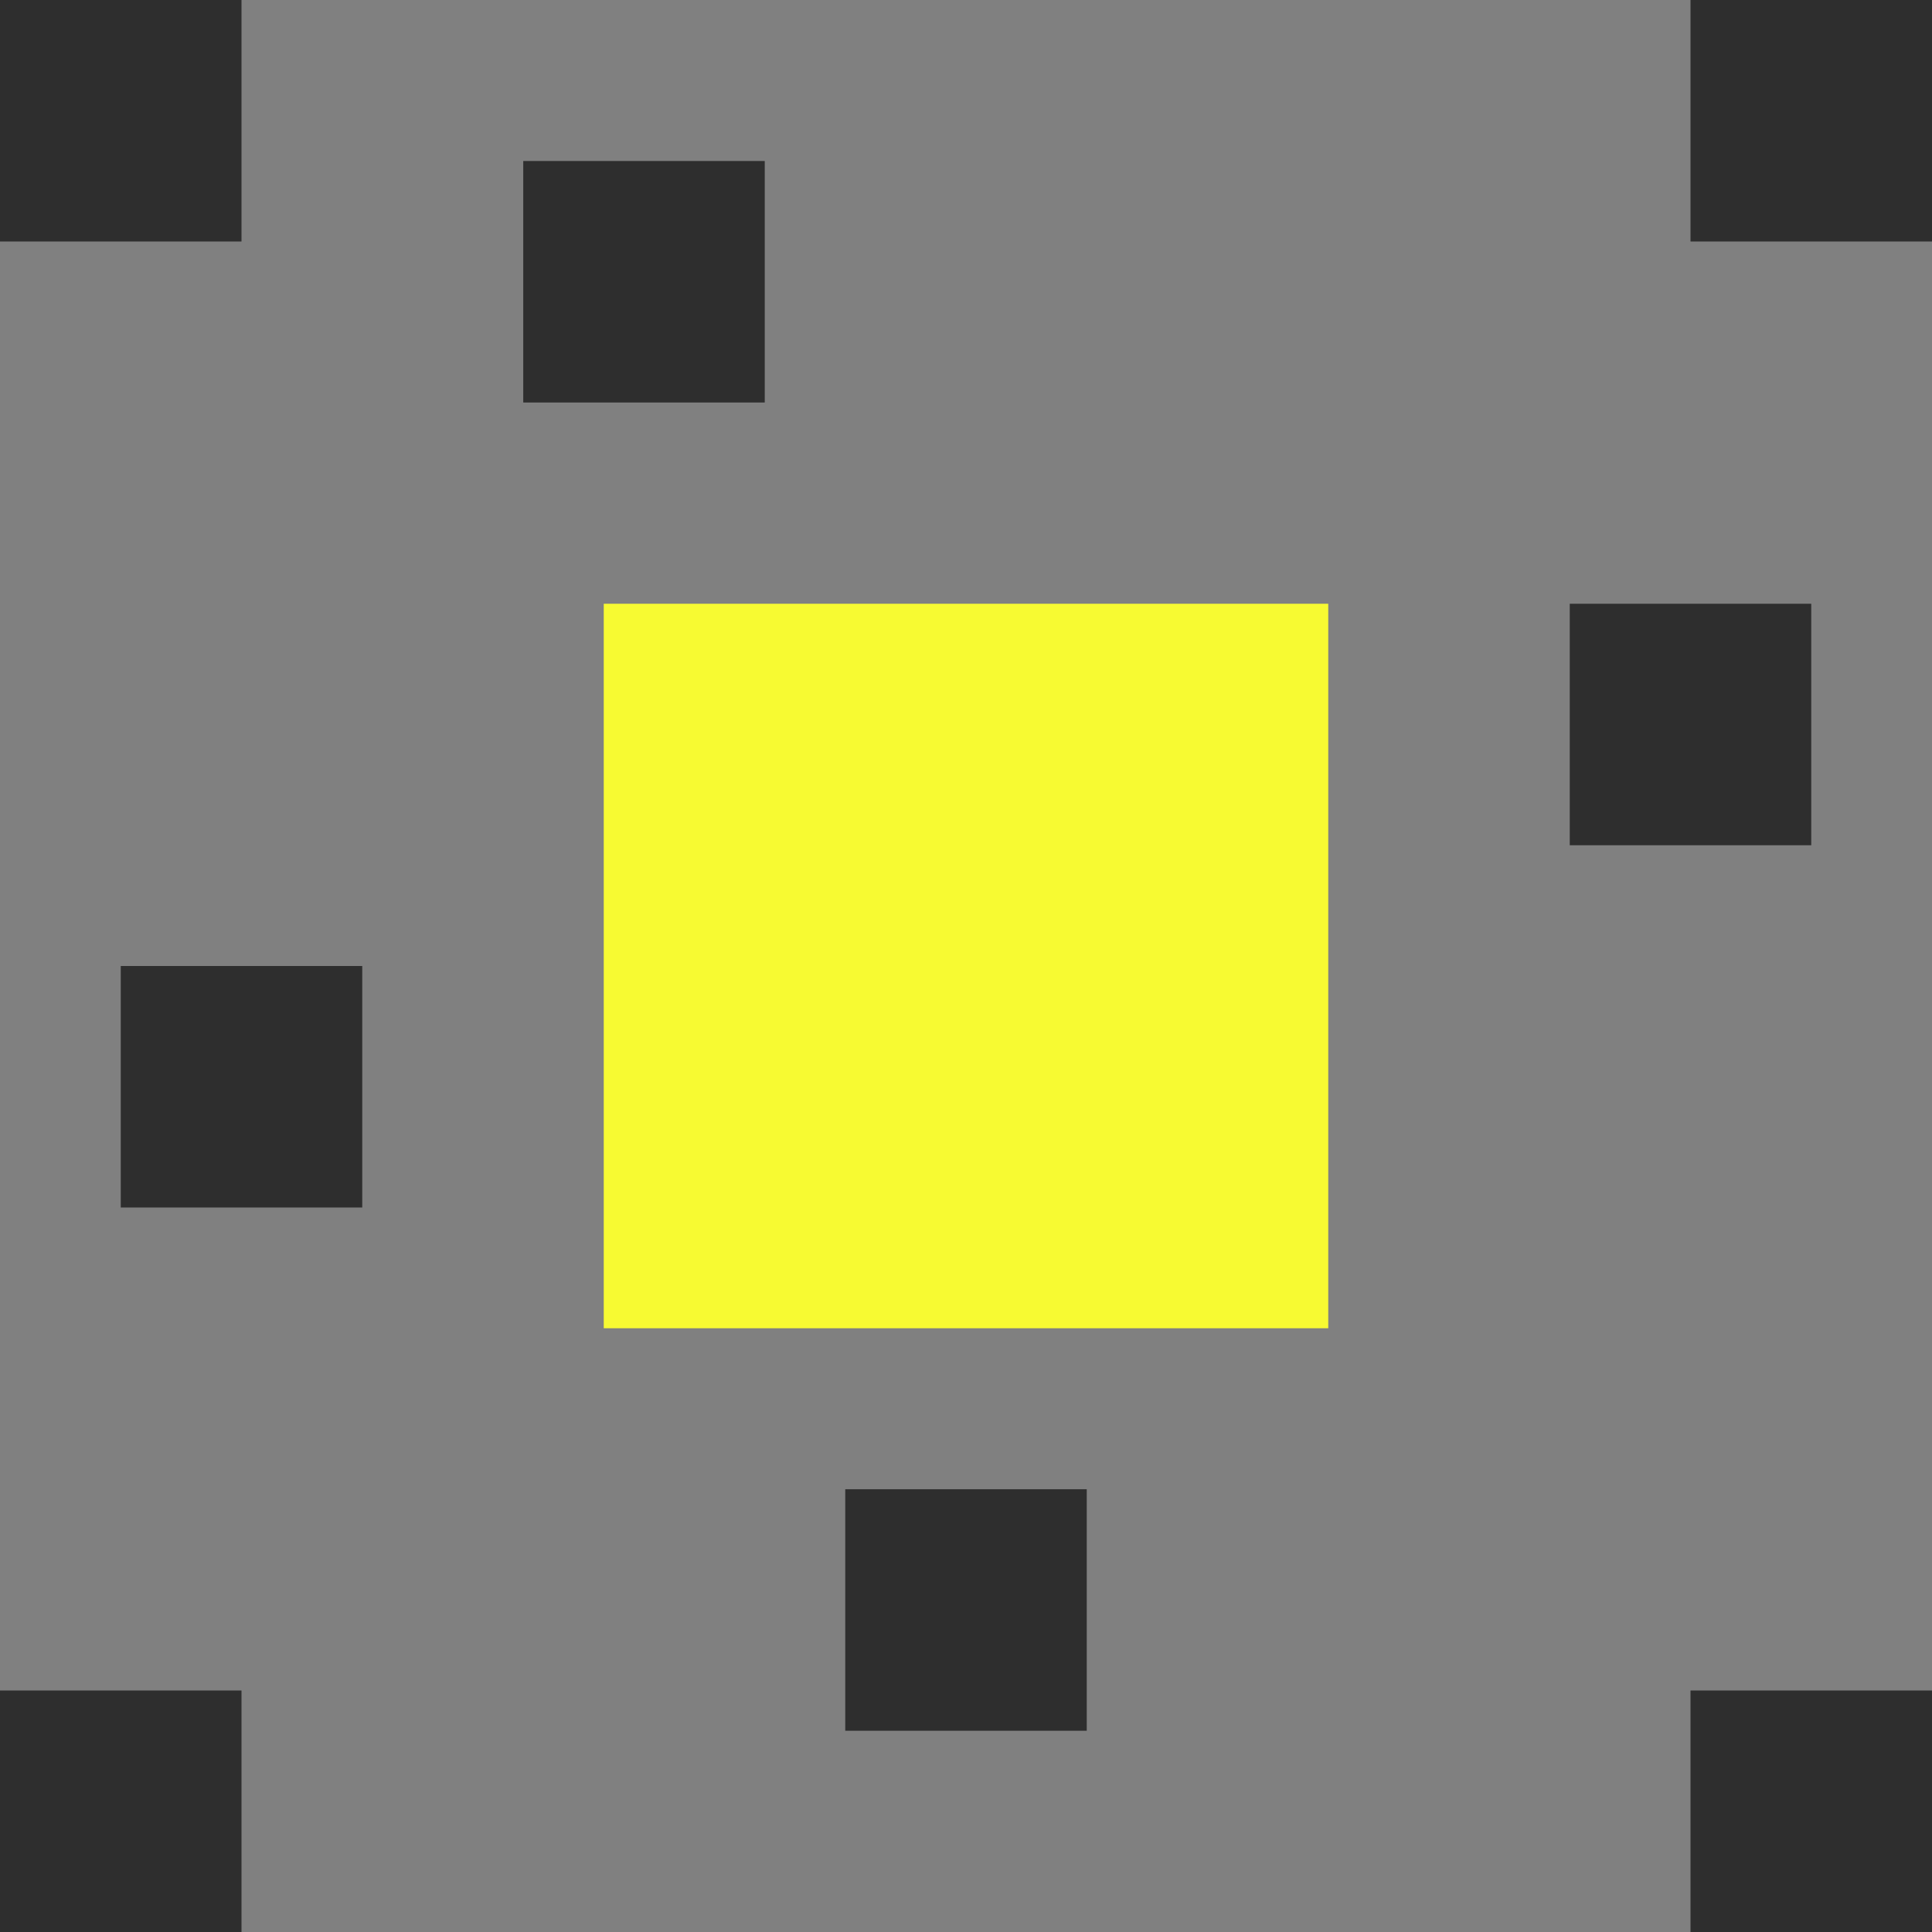
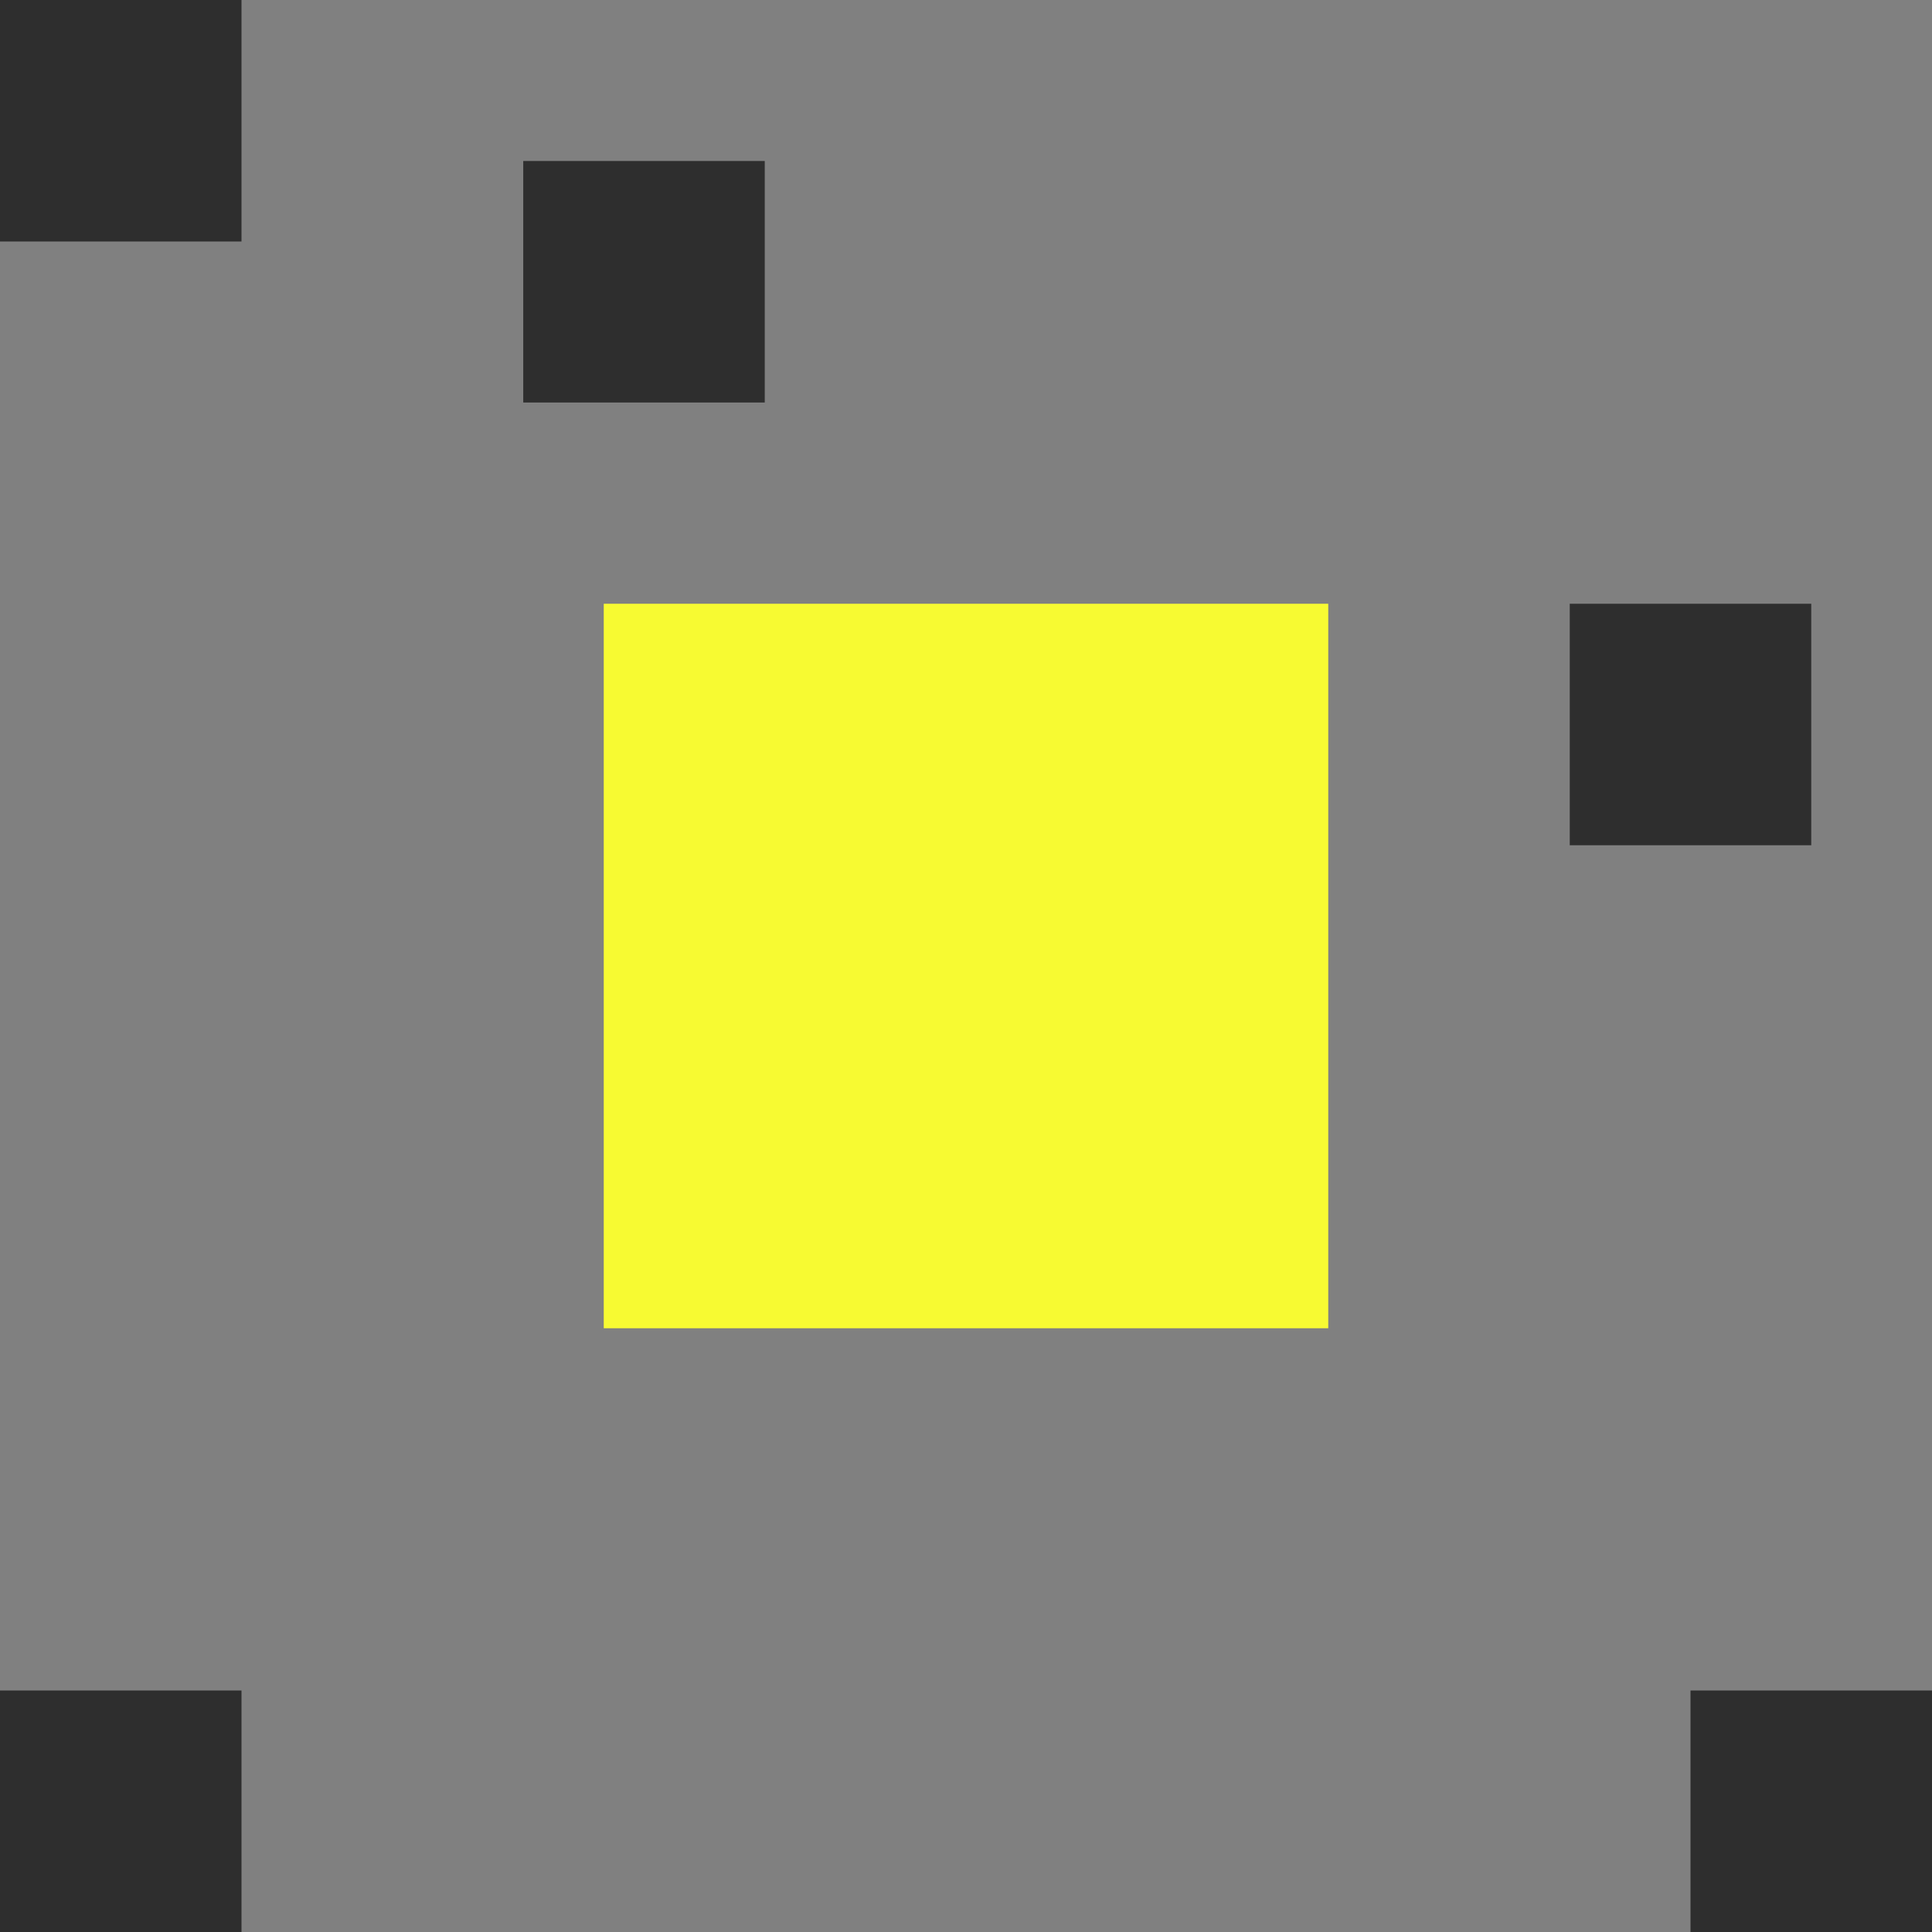
<svg xmlns="http://www.w3.org/2000/svg" width="48" height="48" viewBox="0 0 48 48" fill="none">
  <rect x="0" y="0" width="48" height="48" fill="#808080" stroke="none" />
  <g clip-path="url(#clip0_79_2211)">
    <rect x="15" y="15" width="18" height="18" fill="#F7FA32" />
    <rect x="13" y="4" width="6" height="6" fill="#2E2E2E" />
    <rect width="6" height="6" fill="#2E2E2E" />
    <rect x="42" y="42" width="6" height="6" fill="#2E2E2E" />
    <rect x="39" y="15" width="6" height="6" fill="#2E2E2E" />
-     <rect x="3" y="24" width="6" height="6" fill="#2E2E2E" />
-     <rect x="21" y="37" width="6" height="6" fill="#2E2E2E" />
-     <rect x="42" width="6" height="6" fill="#2E2E2E" />
    <rect y="42" width="6" height="6" fill="#2E2E2E" />
  </g>
  <defs>
    <clipPath id="clip0_79_2211">
      <rect width="48" height="48" fill="white" />
    </clipPath>
  </defs>
</svg>